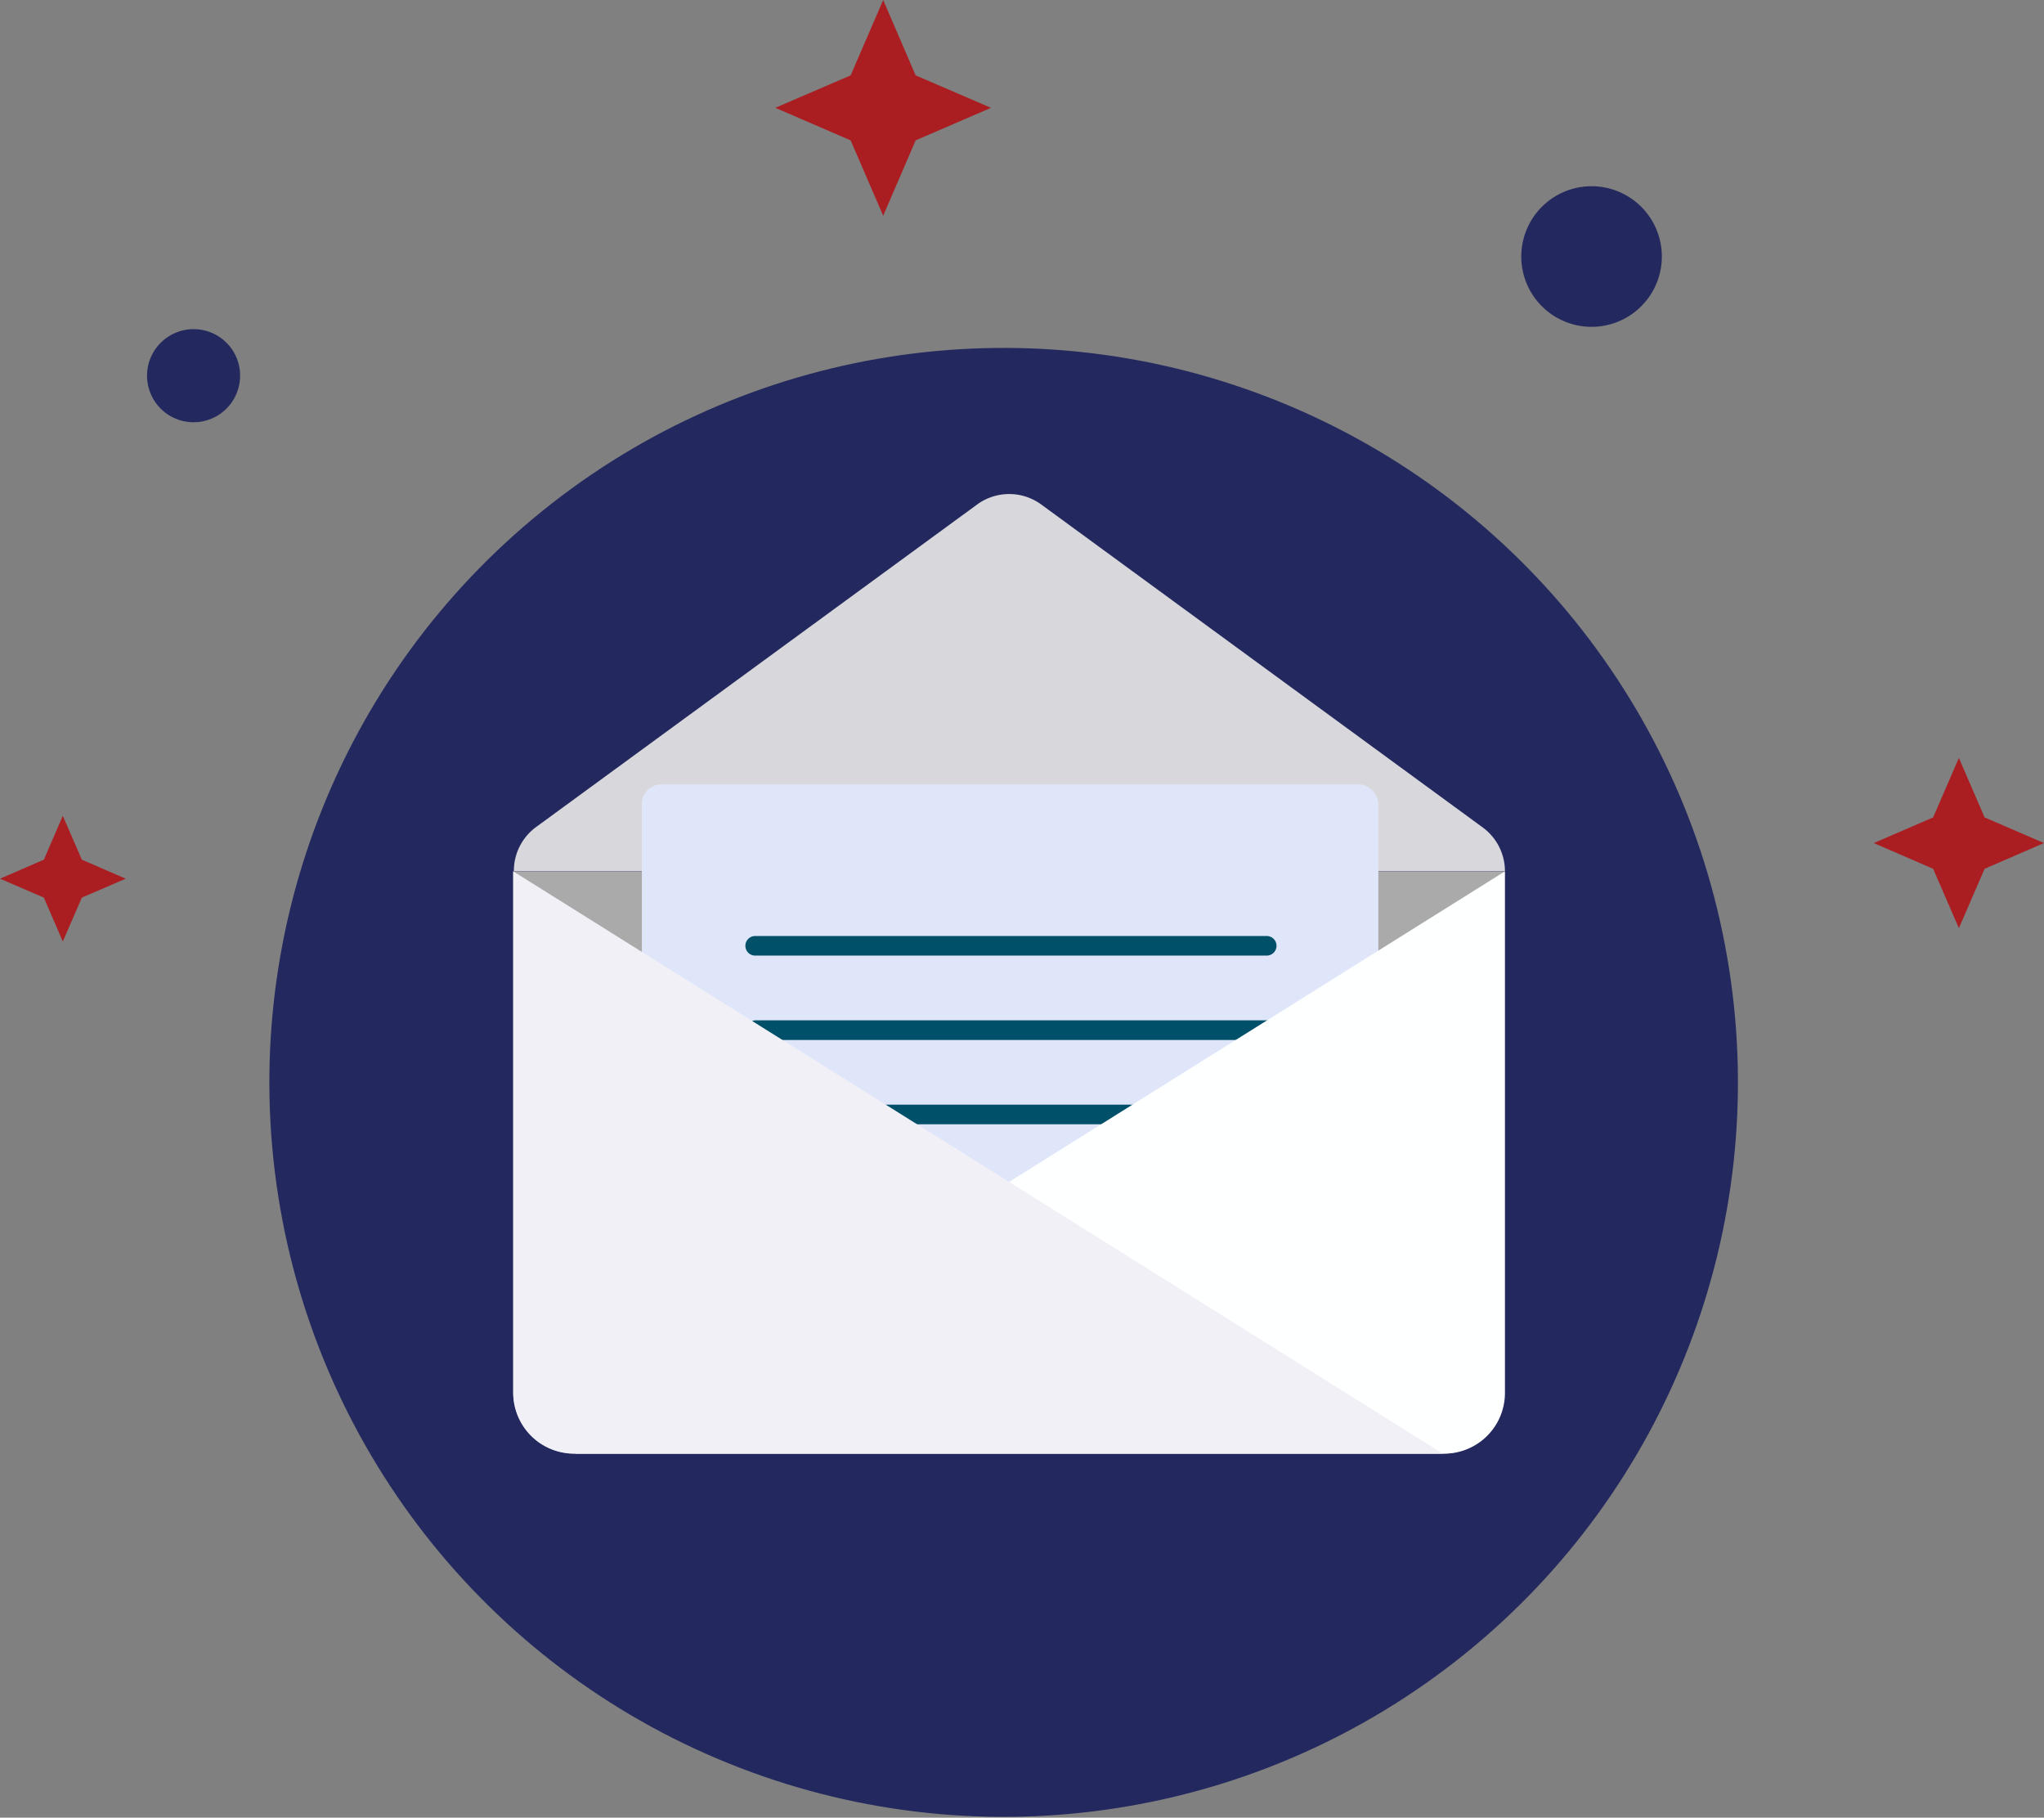
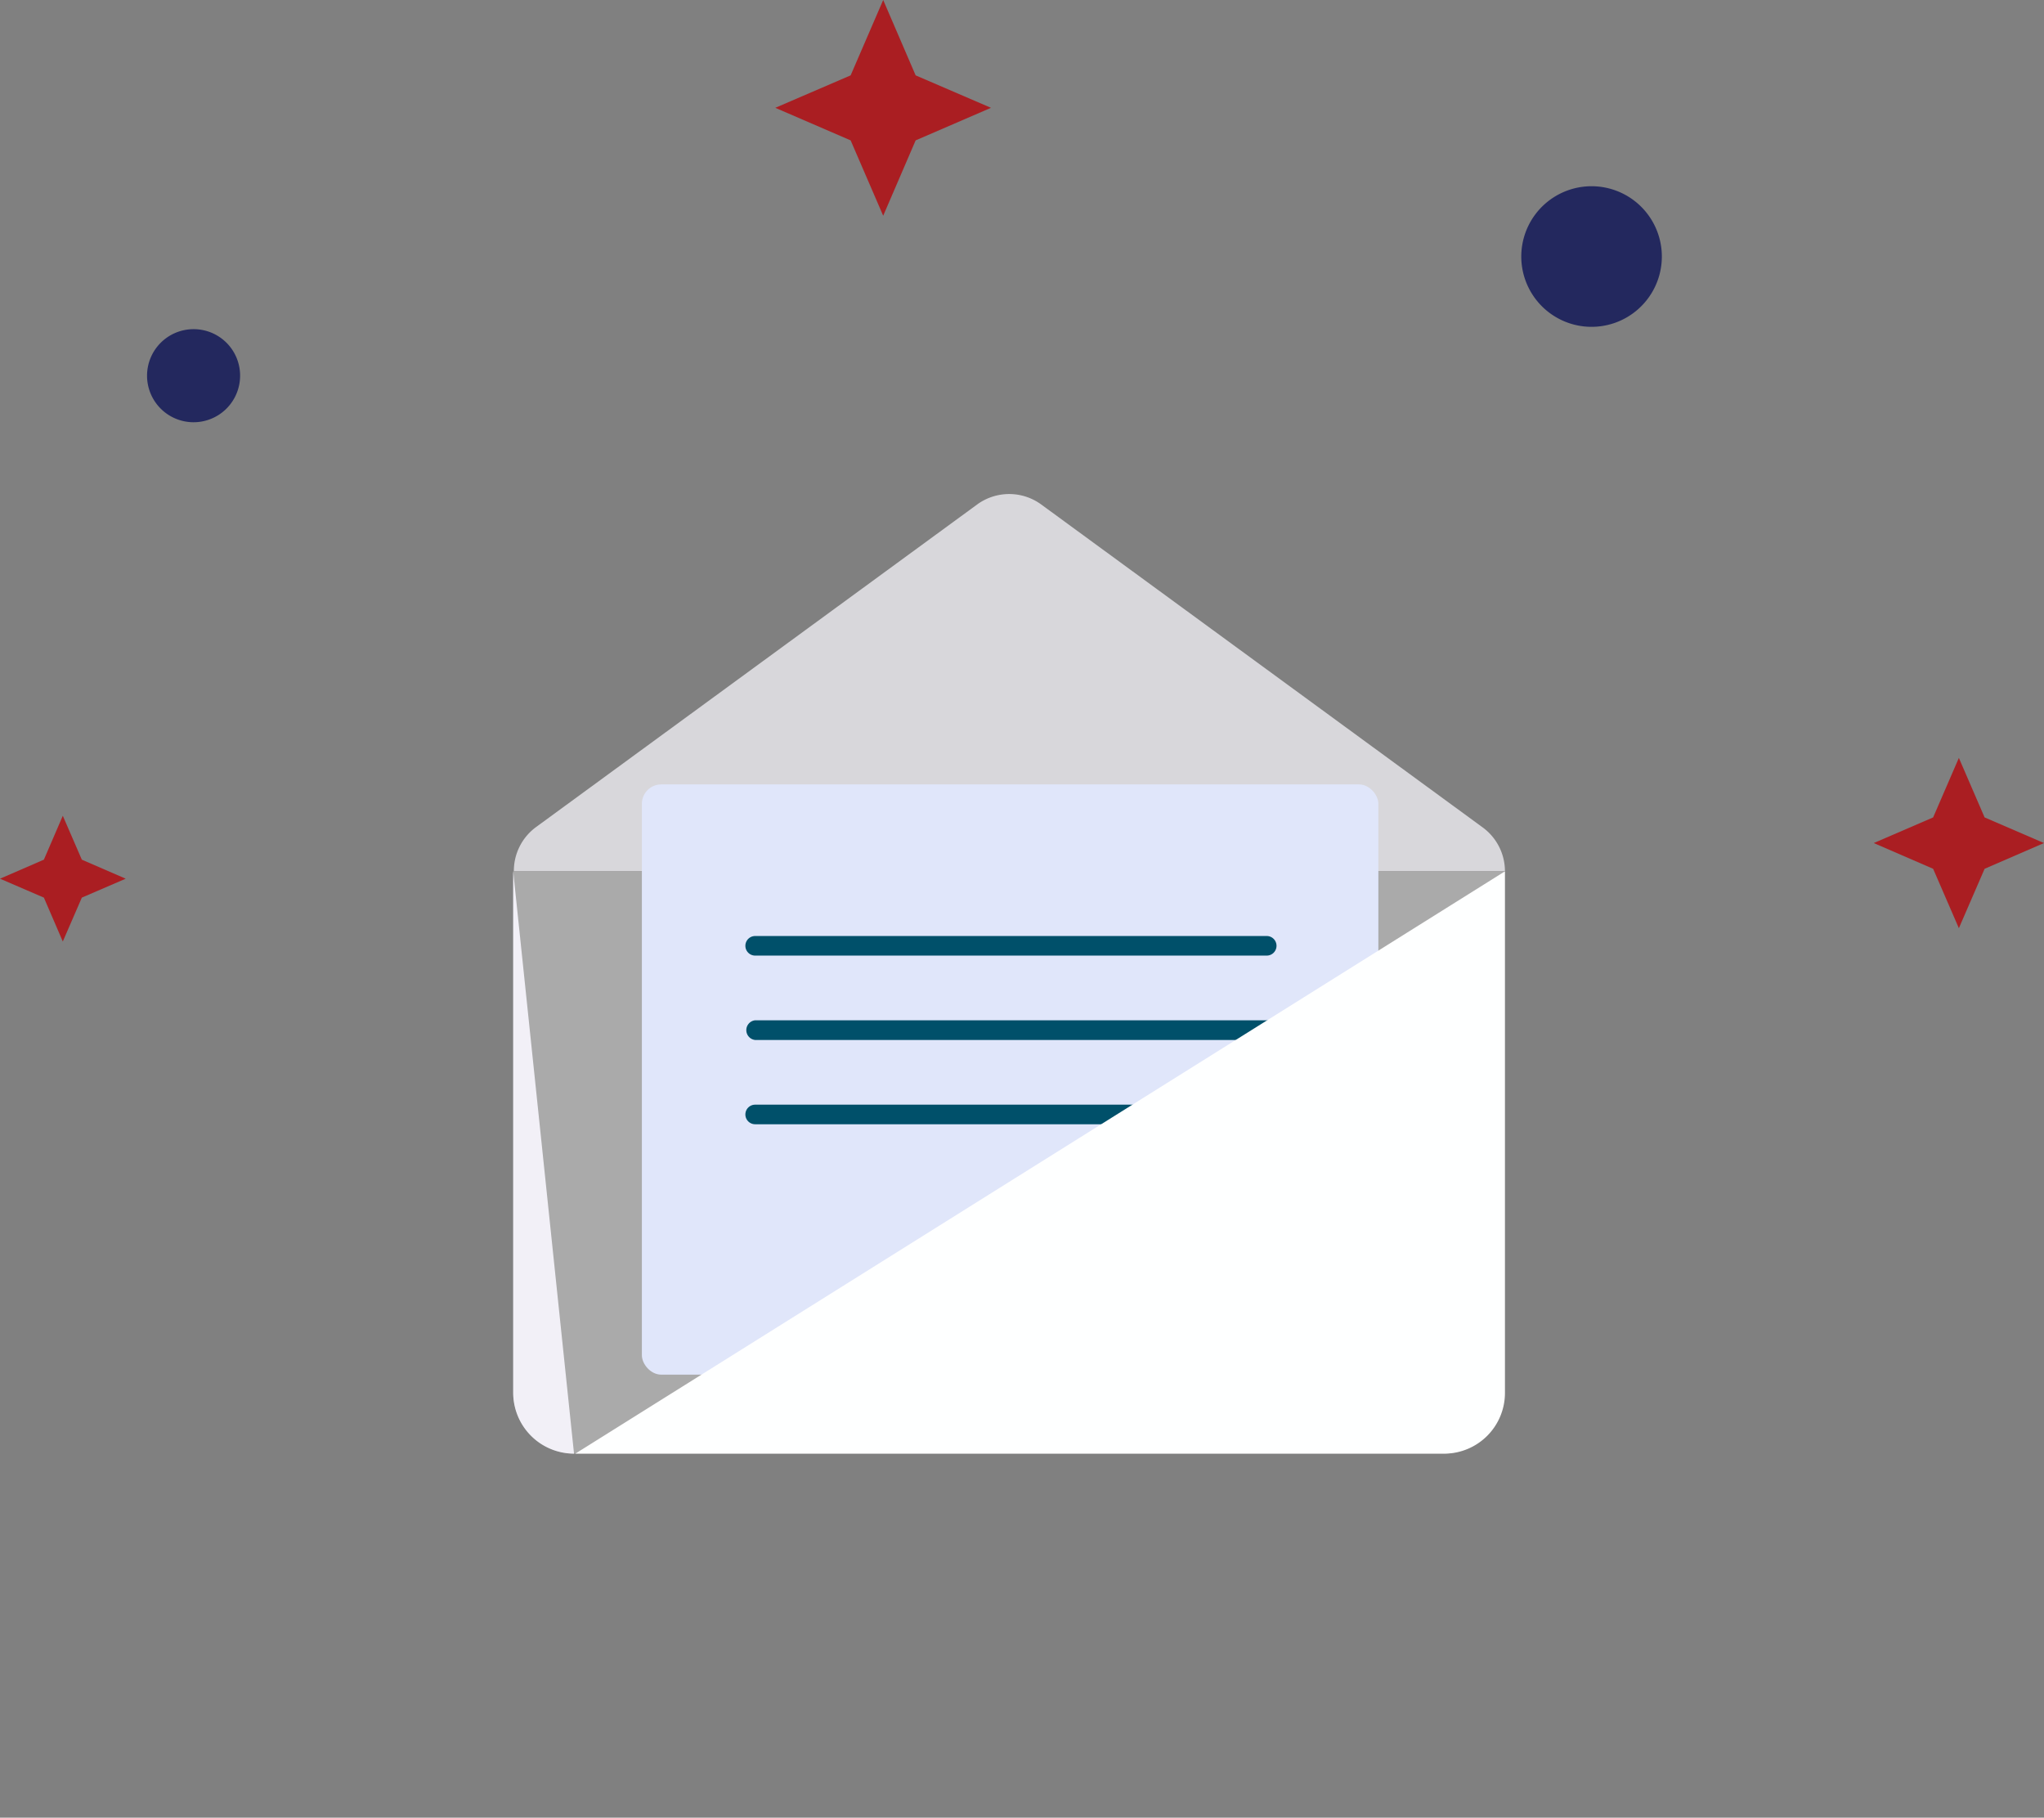
<svg xmlns="http://www.w3.org/2000/svg" id="Layer_1" data-name="Layer 1" viewBox="0 0 185.84 165.22">
  <rect x="0" y="0" width="185.84" height="165.22" fill="#808080" stroke="none" />
  <defs>
    <style>.cls-1{fill:#23285e;}.cls-2{fill:#aa1e22;}.cls-3{fill:#aaa;}.cls-4{fill:#d8d7db;}.cls-5{fill:#e0e6fa;}.cls-6{fill:#00506a;}.cls-7{fill:#feffff;}.cls-8{fill:#f2f0f7;}</style>
  </defs>
  <title>newsletter</title>
-   <circle class="cls-1" cx="681.57" cy="395.44" r="66.76" transform="translate(-643.34 -186.72) rotate(-8.91)" />
  <polygon class="cls-2" points="80.3 0 83.25 6.85 90.1 9.8 83.25 12.76 80.3 19.61 77.34 12.76 70.49 9.8 77.34 6.85 80.3 0" />
  <polygon class="cls-2" points="178.1 68.89 180.44 74.3 185.84 76.63 180.44 78.97 178.1 84.37 175.76 78.97 170.36 76.63 175.76 74.3 178.1 68.89" />
  <polygon class="cls-2" points="5.71 74.15 7.44 78.14 11.43 79.87 7.44 81.59 5.71 85.58 3.99 81.59 0 79.87 3.99 78.14 5.71 74.15" />
  <path class="cls-1" d="M736.64,314.13a6.39,6.39,0,1,1-7.78,4.58A6.39,6.39,0,0,1,736.64,314.13Z" transform="translate(-590.34 -297)" />
  <path class="cls-1" d="M612.17,331.14a4.23,4.23,0,1,1-4.22-4.22A4.22,4.22,0,0,1,612.17,331.14Z" transform="translate(-590.34 -297)" />
  <path class="cls-3" d="M637,376.2v47.31a5.62,5.62,0,0,0,5.62,5.62h78.87a5.62,5.62,0,0,0,5.62-5.62V376.2Z" transform="translate(-590.34 -297)" />
  <path class="cls-4" d="M725.12,372.19,685,342.85a4.94,4.94,0,0,0-5.81,0l-40.13,29.34a4.94,4.94,0,0,0-2,4v0h90.11v0A4.94,4.94,0,0,0,725.12,372.19Z" transform="translate(-590.34 -297)" />
  <rect class="cls-5" x="58.36" y="71.3" width="66.96" height="53.65" rx="1.76" />
  <path class="cls-6" d="M659,383.86h46.51a.89.89,0,1,0,0-1.78H659a.89.89,0,1,0,0,1.78Z" transform="translate(-590.34 -297)" />
  <path class="cls-6" d="M705.54,389.74H659a.9.9,0,0,0,0,1.79h46.51a.9.9,0,1,0,0-1.79Z" transform="translate(-590.34 -297)" />
  <path class="cls-6" d="M705.54,397.41H659a.89.89,0,0,0,0,1.78h46.51a.89.89,0,1,0,0-1.78Z" transform="translate(-590.34 -297)" />
  <path class="cls-7" d="M642.65,429.13h79a5.52,5.52,0,0,0,5.52-5.53V376.2Z" transform="translate(-590.34 -297)" />
-   <path class="cls-8" d="M637,376.2v47.4a5.53,5.53,0,0,0,5.53,5.53h79Z" transform="translate(-590.34 -297)" />
+   <path class="cls-8" d="M637,376.2v47.4a5.53,5.53,0,0,0,5.53,5.53Z" transform="translate(-590.34 -297)" />
</svg>